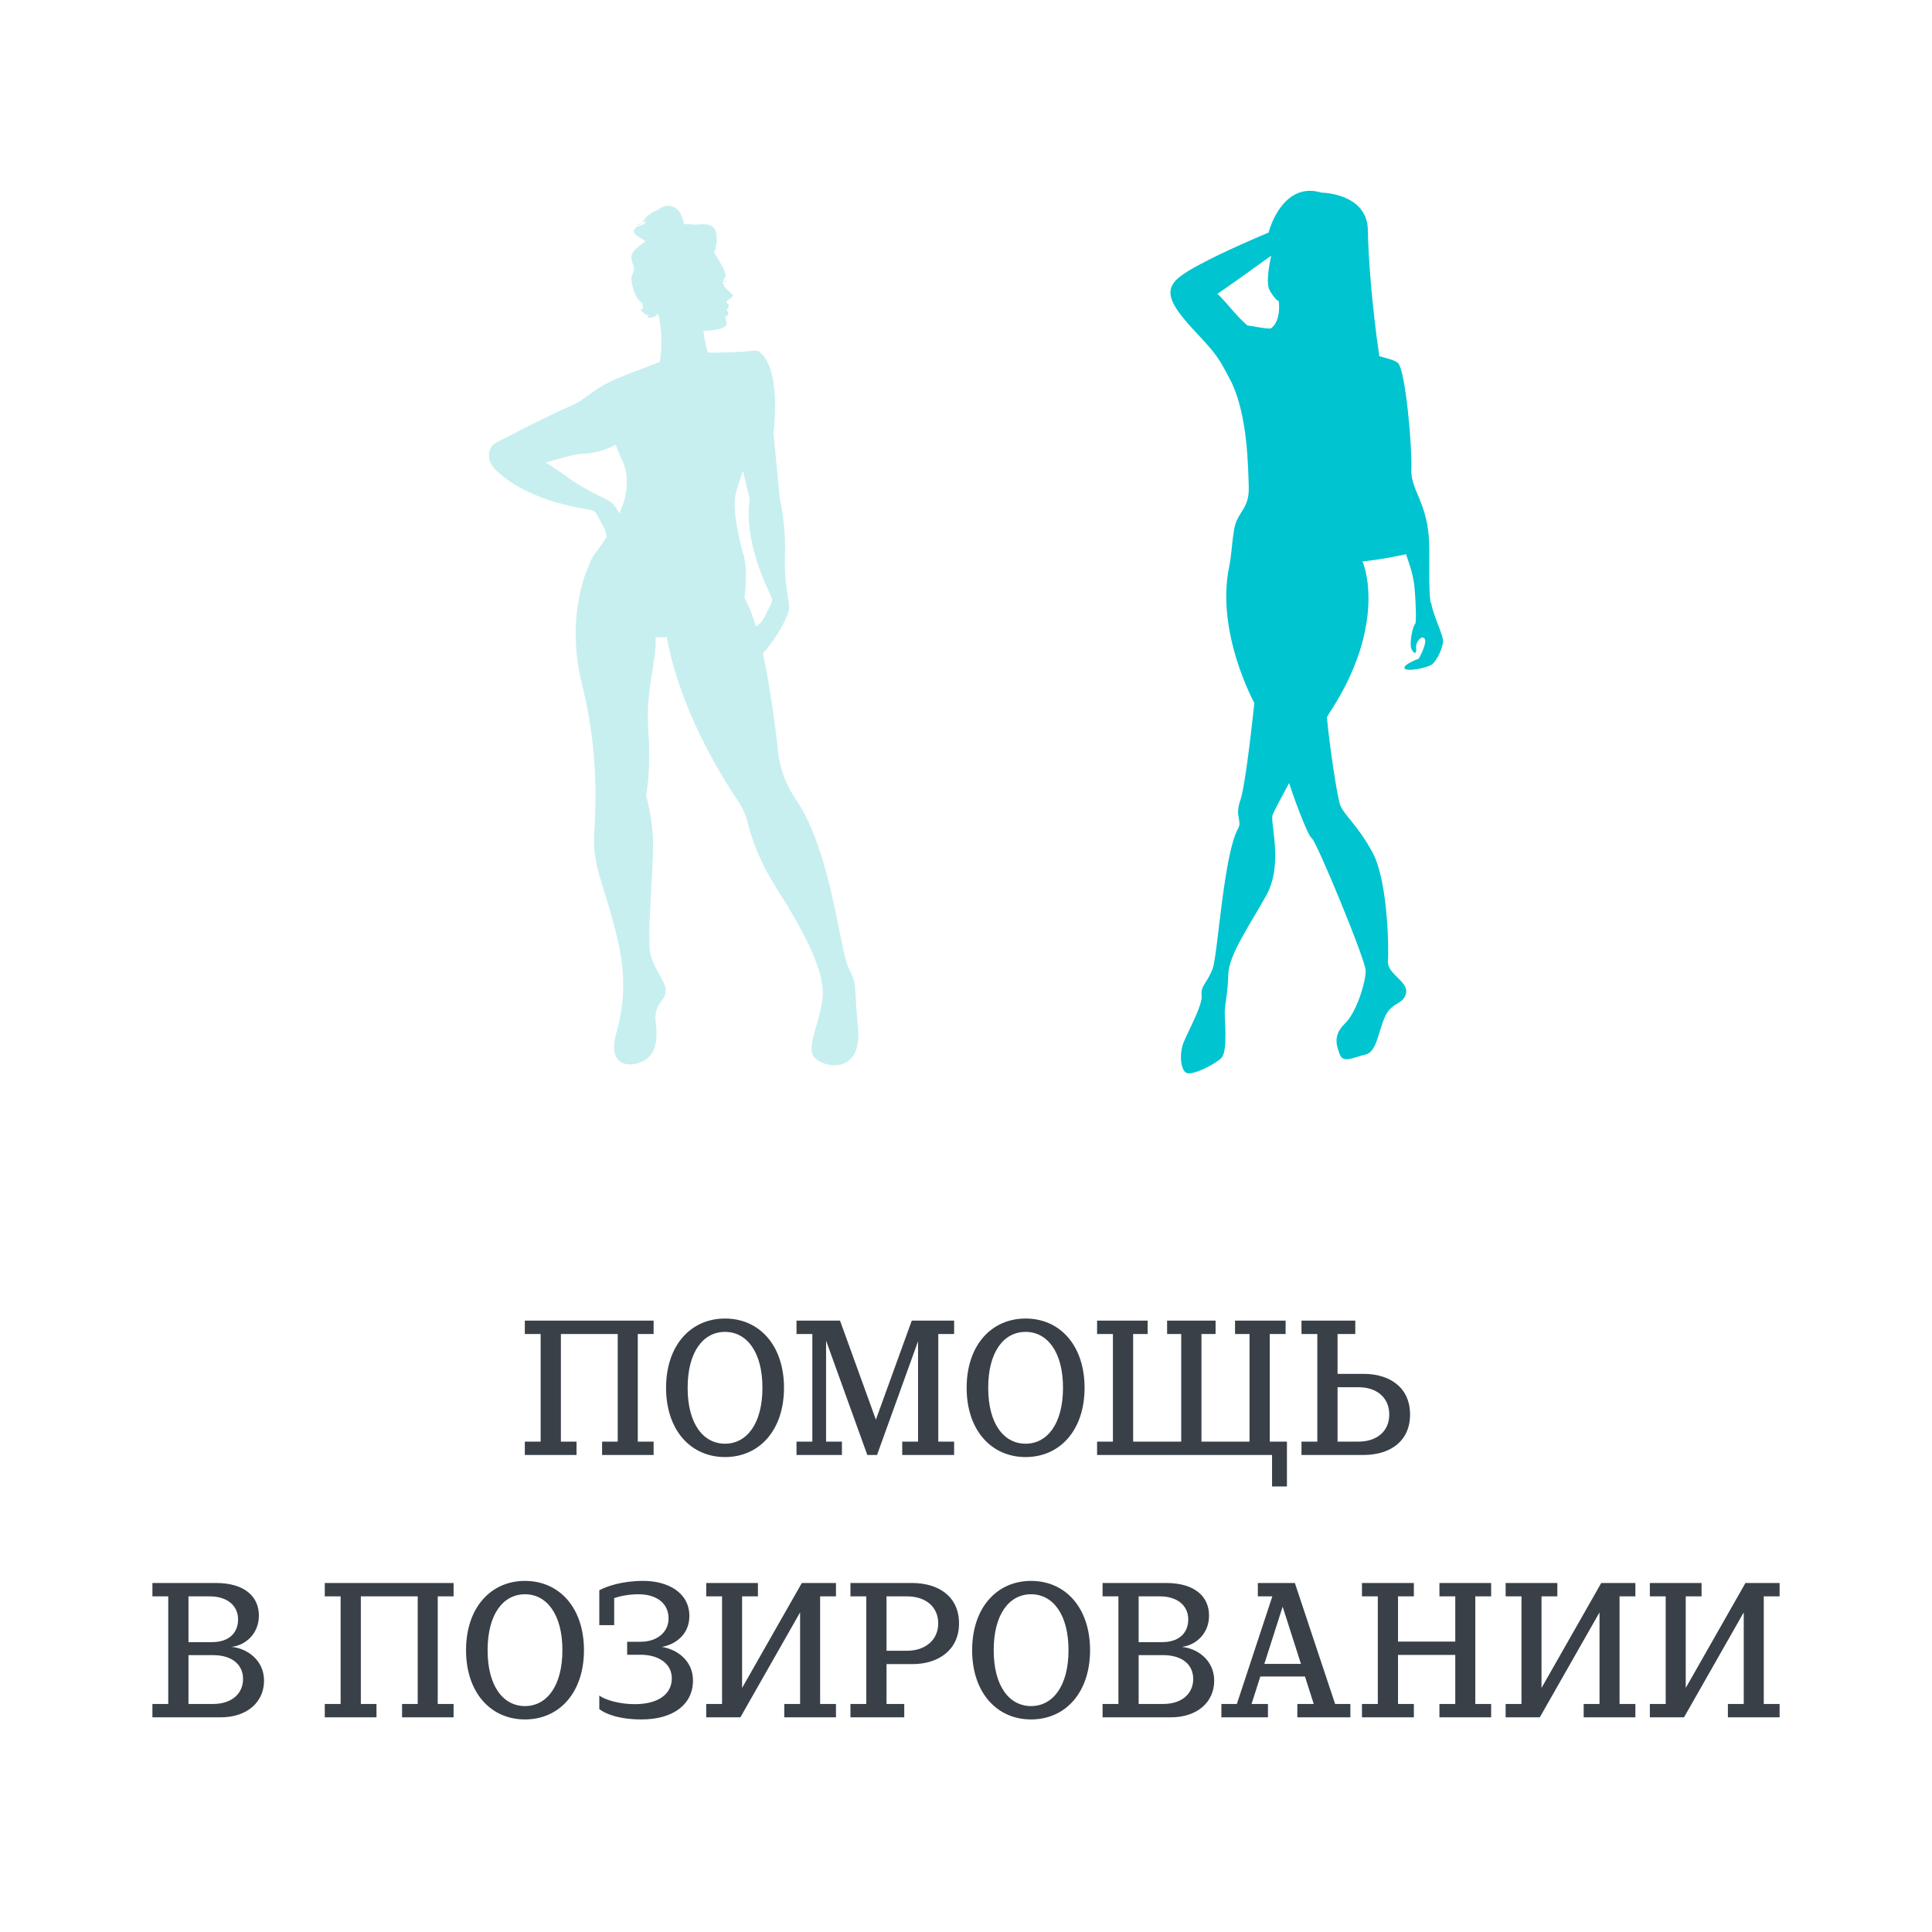
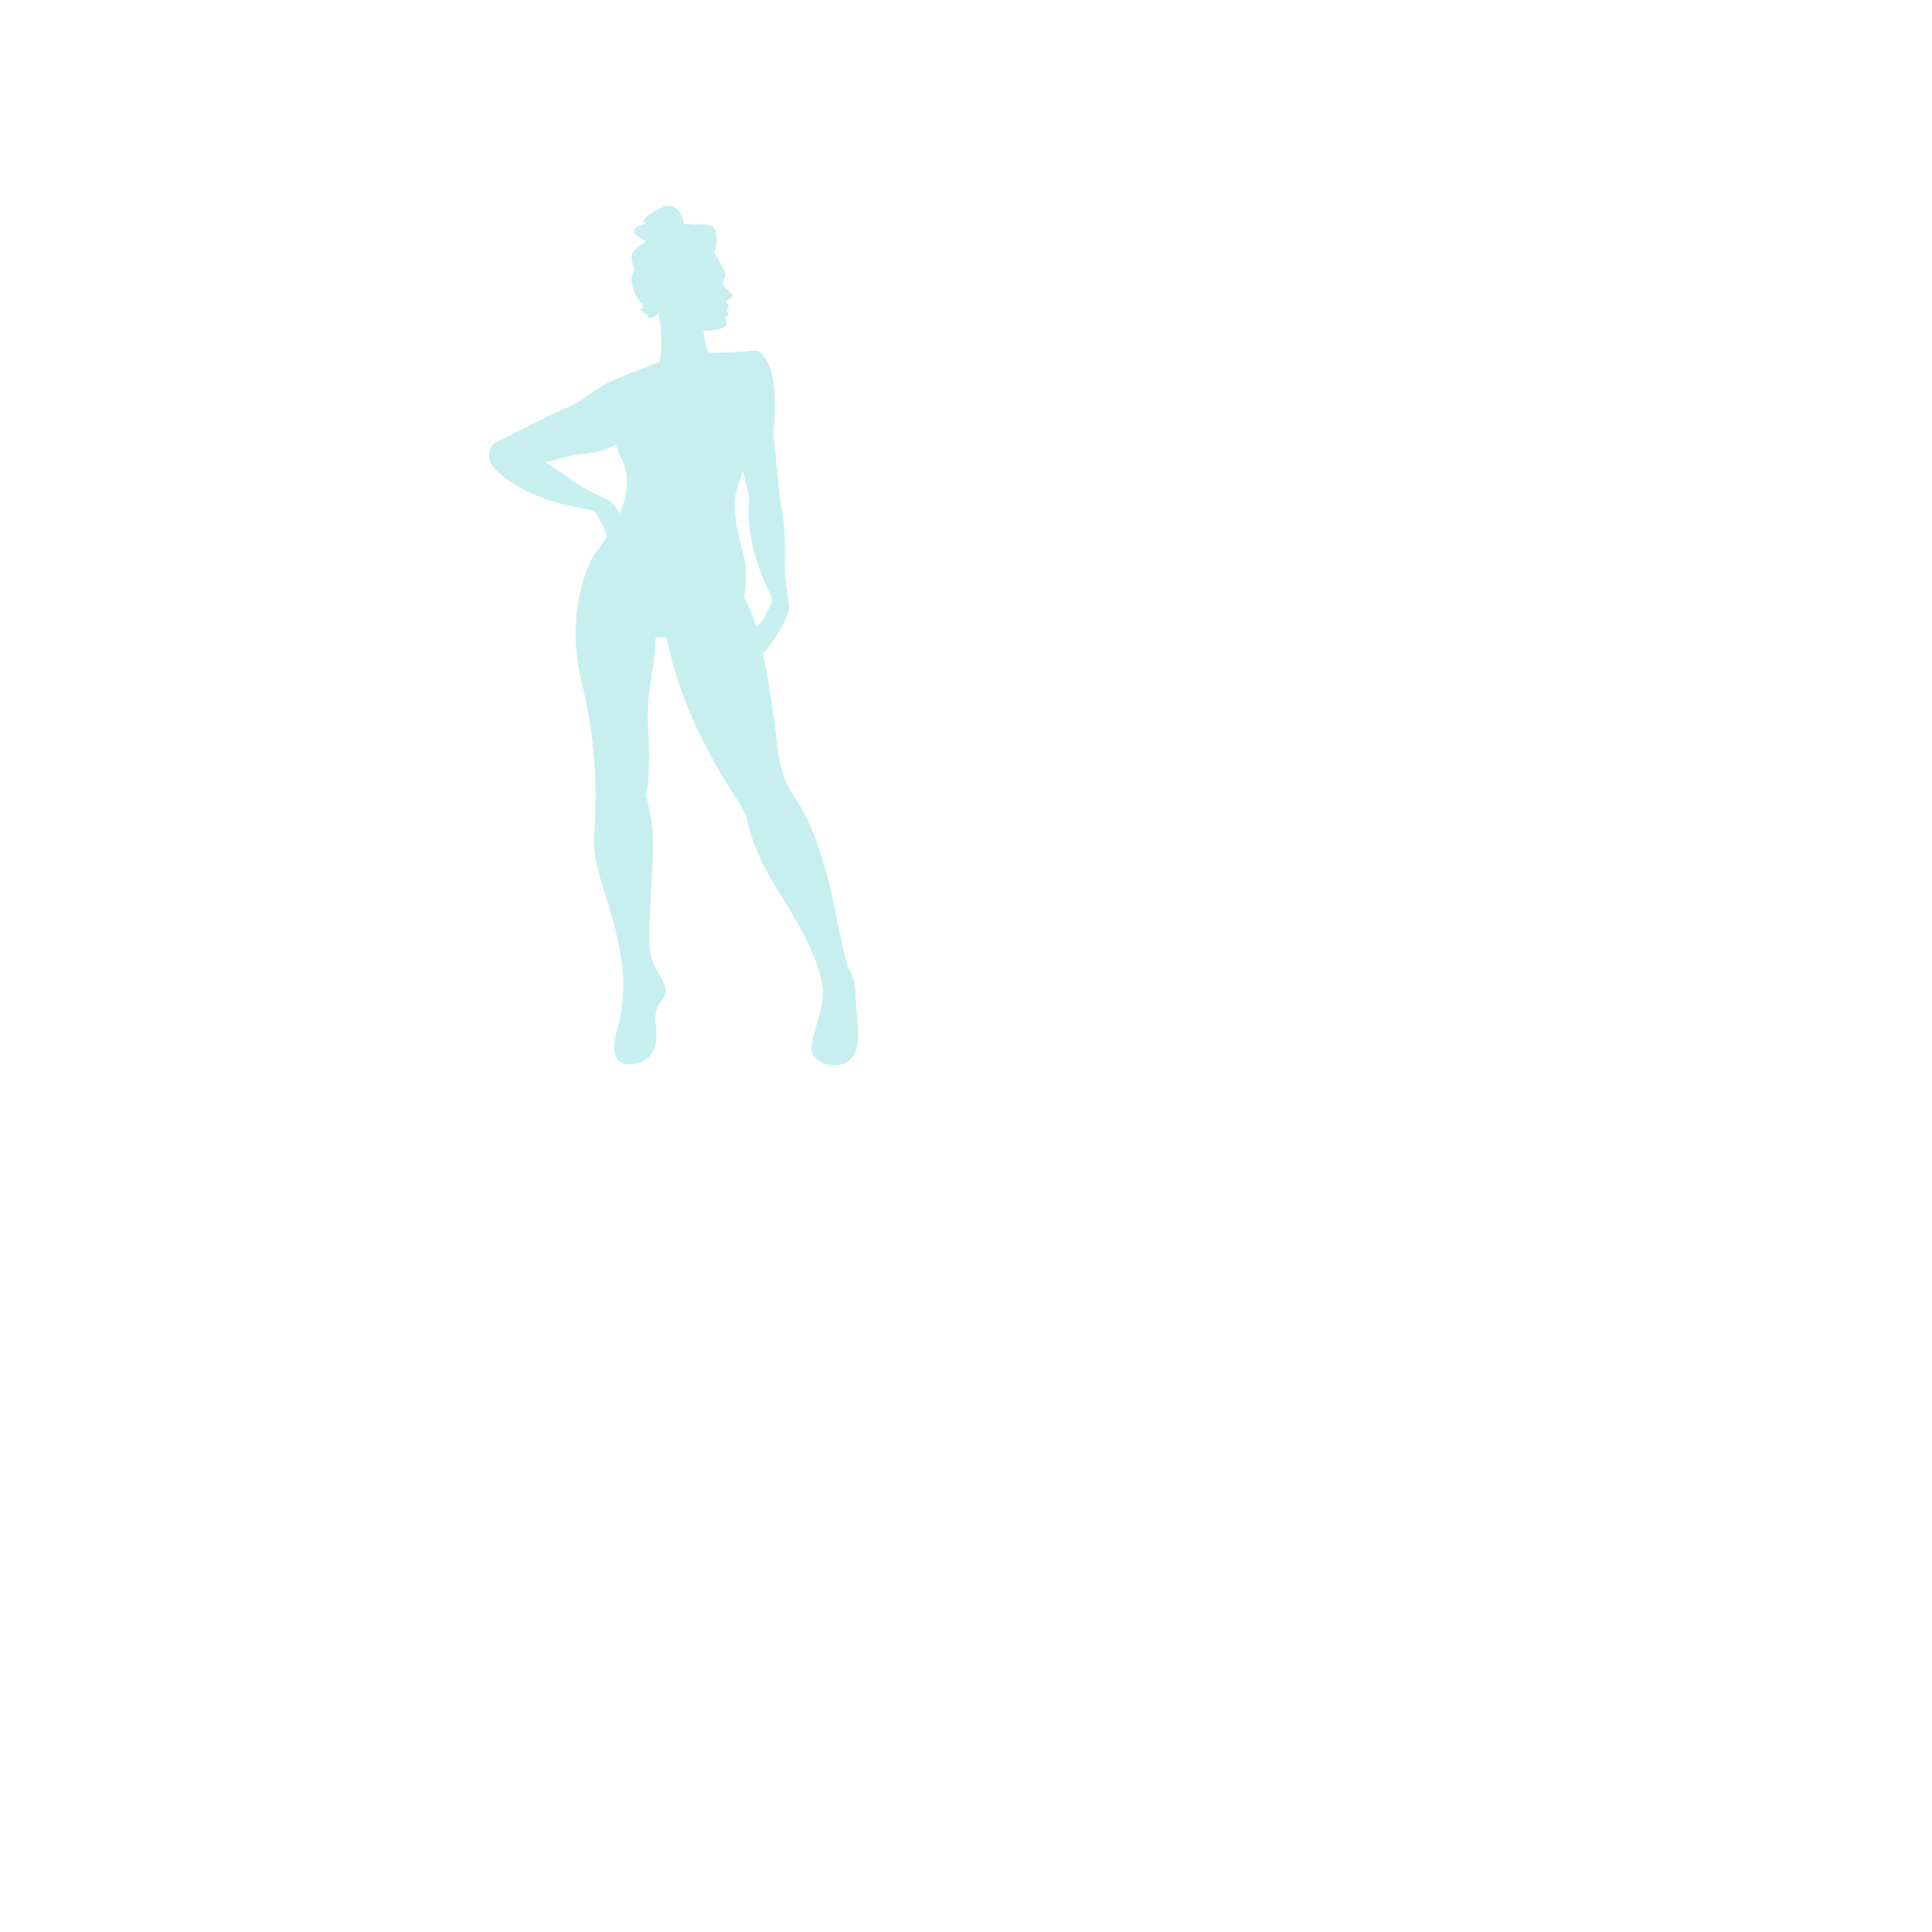
<svg xmlns="http://www.w3.org/2000/svg" width="162" height="162" viewBox="0 0 162 162" fill="none">
-   <rect width="162" height="162" fill="white" />
-   <path d="M119.962 50.55C119.752 49.345 119.914 46.554 119.81 45.061C119.591 42.029 118.267 41.037 118.343 39.321C118.42 37.606 117.867 31.06 117.22 30.438C117.001 30.225 116.382 30.058 115.659 29.873C115.04 25.7 114.726 21.472 114.697 19.302C114.659 16.187 110.794 16.15 110.794 16.15C107.985 15.296 106.681 18.319 106.376 19.497C105.148 20.016 102.578 21.12 100.655 22.149C97.703 23.725 97.113 24.485 100.179 27.759C102.025 29.734 102.187 29.965 103.301 32.135C104.596 34.945 104.653 38.95 104.71 40.842C104.767 42.734 103.711 42.901 103.473 44.449C103.235 45.998 103.292 46.396 103.063 47.546C101.93 53.044 105.177 58.942 105.177 58.942C105.177 58.942 104.472 65.813 103.996 67.129C103.52 68.446 104.177 68.845 103.815 69.475C102.616 71.608 102.111 79.953 101.702 81.159C101.292 82.364 100.645 82.651 100.759 83.449C100.874 84.246 99.579 86.546 99.227 87.454C98.874 88.373 98.989 89.8 99.522 89.977C100.055 90.153 101.816 89.29 102.406 88.716C102.997 88.141 102.644 85.275 102.701 84.645C102.759 84.014 102.939 83.273 102.997 81.668C103.054 80.064 104.701 77.719 106.176 75.085C107.643 72.452 106.472 68.956 106.71 68.326C106.805 68.066 107.347 67.027 108.09 65.664C108.309 66.369 109.604 70.022 110.004 70.3C110.403 70.579 114.507 80.491 114.516 81.4C114.516 82.318 113.783 84.84 112.774 85.823C111.765 86.805 112.05 87.649 112.346 88.419C112.631 89.189 113.574 88.632 114.516 88.419C115.459 88.206 115.592 86.379 116.163 85.183C116.744 83.987 117.677 84.265 117.896 83.282C118.115 82.299 116.306 81.668 116.382 80.612C116.458 79.554 116.382 73.87 115.087 71.478C113.793 69.086 112.631 68.316 112.346 67.407C112.127 66.703 111.527 62.929 111.26 60.138C111.432 59.85 111.603 59.572 111.774 59.313C115.544 53.323 114.888 48.705 114.278 47.166C114.269 47.138 114.25 47.11 114.24 47.073C115.611 46.943 116.934 46.684 117.896 46.47C118.239 47.425 118.524 48.343 118.61 49.28C118.753 50.949 118.753 52.229 118.667 52.312C118.448 52.525 118.163 53.935 118.343 54.389C118.524 54.843 118.81 54.88 118.743 54.352C118.667 53.823 119.248 53.193 119.467 53.573C119.686 53.962 118.962 55.233 118.962 55.233C118.962 55.233 117.62 55.724 117.772 56.039C117.925 56.355 119.657 56.002 120.057 55.724C120.457 55.446 121 54.315 121 53.749C121 53.184 120.2 51.7 120 50.532L119.962 50.55ZM104.586 27.286C103.425 26.247 102.949 25.45 102.083 24.634C102.72 24.226 105.462 22.251 106.595 21.435C106.367 22.455 106.148 23.846 106.481 24.384C107.024 25.274 107.224 25.236 107.224 25.236C107.224 25.236 107.471 26.896 106.557 27.545C105.91 27.564 105.205 27.351 104.586 27.286Z" fill="#00C4D0" />
-   <path d="M53.819 18.707C53.819 18.707 53.838 18.689 53.847 18.67L53.398 18.837C53.548 18.883 53.707 18.809 53.81 18.698L53.819 18.707Z" fill="#C7EFEF" />
  <path d="M71.946 86.239C71.581 82.205 71.89 82.68 71.16 81.18C70.393 79.606 69.711 71.388 66.736 67.036C65.941 65.872 65.418 64.539 65.258 63.142C65.015 60.934 64.585 57.626 63.968 54.794C64.043 54.71 64.127 54.616 64.211 54.514C64.95 53.666 65.941 52.054 66.147 51.169C66.278 50.601 65.726 49.082 65.82 46.529C65.904 44.33 65.502 42.318 65.389 41.805L64.856 36.317C64.856 36.317 65.595 30.811 63.603 29.441C63.509 29.422 63.425 29.404 63.332 29.404C63.332 29.404 63.332 29.404 63.313 29.404C63.173 29.404 63.042 29.404 62.911 29.441C62.228 29.497 60.806 29.59 59.356 29.562C59.067 28.649 58.982 27.736 58.982 27.736C59.927 27.764 61.068 27.484 60.928 27.075C60.834 26.795 60.816 26.525 60.816 26.525C60.816 26.525 61.021 26.515 61.068 26.366C61.115 26.217 60.928 25.994 60.928 25.994C60.928 25.994 61.227 25.649 61.05 25.5C60.862 25.351 60.9 25.248 60.9 25.248C60.9 25.248 61.47 24.931 61.461 24.773C61.452 24.615 60.647 24.205 60.61 23.655V23.636C60.722 23.646 60.844 23.636 60.975 23.571H60.619C60.657 23.403 60.891 23.226 60.834 22.975C60.741 22.518 59.974 21.326 59.974 21.326C59.936 21.261 59.899 21.204 59.852 21.149C59.871 21.121 59.89 21.083 59.899 21.046C59.955 21.009 59.983 20.99 59.983 20.99C59.993 20.897 60.011 20.804 60.011 20.72C60.067 20.515 60.105 20.273 60.095 19.975C60.067 19.09 59.749 18.67 58.337 18.838C58.262 18.838 58.187 18.819 58.103 18.819C57.841 18.801 57.598 18.791 57.355 18.801C57.327 18.614 57.28 18.437 57.215 18.279C57.13 18.018 57.009 17.767 56.812 17.571C56.607 17.375 56.326 17.263 56.045 17.254C55.765 17.245 55.484 17.347 55.26 17.524L55.297 17.561C55.297 17.561 55.25 17.571 55.222 17.58C54.876 17.692 54.661 17.813 54.511 17.944C54.343 18.055 54.194 18.186 54.072 18.344C53.988 18.456 53.922 18.577 53.829 18.67L54.166 18.54C54.109 18.698 54.025 18.829 53.773 18.884C53.071 19.043 52.931 19.527 53.557 19.872C53.829 20.021 54.016 20.142 54.147 20.226C53.427 20.795 52.678 21.121 53.024 22.015C53.436 23.087 52.725 22.742 53.024 23.953C53.314 25.164 53.866 25.435 53.866 25.435C53.866 25.435 53.838 25.668 53.932 25.891L53.717 25.919C53.838 26.199 54.109 26.394 54.409 26.441L54.259 26.581C54.521 26.683 54.839 26.627 55.035 26.441C55.091 26.385 55.138 26.32 55.176 26.255C55.176 26.273 55.176 26.282 55.185 26.301C55.587 27.885 55.466 29.46 55.335 30.326C54.053 30.876 52.828 31.258 52.248 31.547C49.76 32.46 49.33 33.41 47.824 34.053C45.925 34.854 41.454 37.193 41.454 37.193C40.79 37.761 40.921 38.675 41.417 39.243C41.426 39.261 41.445 39.28 41.454 39.289C44.017 41.908 48.348 42.55 49.573 42.765C49.769 42.802 49.928 42.923 50.022 43.091C50.134 43.305 50.321 43.659 50.593 44.144C50.78 44.479 50.836 44.759 50.864 45.02C50.405 45.756 49.984 46.296 49.825 46.492C49.797 46.52 49.779 46.548 49.76 46.576C49.517 47.023 49.311 47.573 49.311 47.573C49.311 47.573 47.375 51.607 48.787 57.309C49.928 61.912 50.069 65.9 49.835 69.636C49.629 72.813 50.686 74.052 51.771 78.711C52.594 82.252 52.257 84.534 51.649 86.743C51.041 88.951 52.257 89.51 53.473 89.156C54.68 88.792 55.241 87.87 54.989 85.783C54.773 84.059 55.812 84.059 55.812 83.053C55.812 82.252 54.923 81.45 54.568 80.118C54.212 78.786 54.764 73.214 54.764 70.922C54.764 68.63 54.166 66.701 54.166 66.701C54.166 66.701 54.605 64.81 54.362 61.316C54.119 57.822 55.045 55.576 54.979 53.433H55.914C56.962 59.331 60.348 64.884 61.873 67.148C62.275 67.745 62.565 68.406 62.733 69.105C63.004 70.223 63.64 72.18 65.156 74.546C67.531 78.282 68.803 80.928 68.981 82.922C69.159 84.907 67.587 87.497 68.195 88.522C68.803 89.547 72.311 90.274 71.946 86.23V86.239ZM64.679 50.61C64.566 50.824 64.379 51.178 64.136 51.681C63.921 52.129 63.64 52.352 63.388 52.539C63.098 51.56 62.77 50.722 62.415 50.135C62.415 50.135 62.714 48.206 62.415 46.79C62.415 46.79 61.293 43.054 61.685 41.432C61.816 40.873 62.05 40.203 62.303 39.476C62.509 40.445 62.733 41.321 62.864 41.814C62.359 45.299 64.183 48.98 64.679 50.06C64.763 50.237 64.753 50.442 64.66 50.619L64.679 50.61ZM51.35 42.206C50.957 41.777 49.386 41.367 47.338 39.839C46.804 39.438 46.262 39.094 45.748 38.786C46.963 38.432 48.179 38.097 48.544 38.078C49.227 38.041 50.415 37.948 51.64 37.286C51.958 38.469 52.725 39.001 52.529 40.995C52.463 41.675 52.239 42.392 51.939 43.063C51.743 42.709 51.547 42.401 51.359 42.197L51.35 42.206Z" fill="#C7EFEF" />
-   <path d="M45.334 111.856H44.006V110.736H54.806V111.856H53.478V120.88H54.806V122H50.486V120.88H51.798V111.856H47.03V120.88H48.342V122H44.006V120.88H45.334V111.856ZM60.795 122.176C57.915 122.176 55.851 119.92 55.851 116.368C55.851 112.816 57.915 110.56 60.795 110.56C63.675 110.56 65.739 112.816 65.739 116.368C65.739 119.92 63.675 122.176 60.795 122.176ZM57.659 116.368C57.659 119.392 58.971 121.056 60.795 121.056C62.603 121.056 63.931 119.392 63.931 116.368C63.931 113.344 62.603 111.68 60.795 111.68C58.971 111.68 57.659 113.344 57.659 116.368ZM73.54 122H72.724L69.268 112.416V120.88H70.596V122H66.788V120.88H68.116V111.856H66.788V110.736H70.436L73.444 119.04L76.452 110.736H80.004V111.856H78.676V120.88H80.004V122H75.652V120.88H76.98V112.464L73.54 122ZM85.998 122.176C83.118 122.176 81.054 119.92 81.054 116.368C81.054 112.816 83.118 110.56 85.998 110.56C88.878 110.56 90.942 112.816 90.942 116.368C90.942 119.92 88.878 122.176 85.998 122.176ZM82.862 116.368C82.862 119.392 84.174 121.056 85.998 121.056C87.806 121.056 89.134 119.392 89.134 116.368C89.134 113.344 87.806 111.68 85.998 111.68C84.174 111.68 82.862 113.344 82.862 116.368ZM107.911 120.88V124.64H106.663V122H91.991V120.88H93.319V111.856H91.991V110.736H96.231V111.856H95.015V120.88H99.047V111.856H97.863V110.736H101.927V111.856H100.743V120.88H104.775V111.856H103.559V110.736H107.799V111.856H106.471V120.88H107.911ZM114.347 122H109.131V120.88H110.459V111.856H109.131V110.736H113.643V111.856H112.155V115.2H114.347C116.523 115.2 118.235 116.336 118.235 118.608C118.235 120.88 116.523 122 114.347 122ZM112.155 120.88H113.915C115.451 120.88 116.491 120.016 116.491 118.608C116.491 117.2 115.451 116.32 113.915 116.32H112.155V120.88ZM17.852 142.88C19.468 142.88 20.38 141.984 20.38 140.784C20.38 139.6 19.484 138.784 17.852 138.784H15.804V142.88H17.852ZM12.78 144V142.88H14.108V133.856H12.78V132.736H18.124C20.444 132.736 21.708 133.824 21.708 135.472C21.708 136.928 20.668 137.936 19.42 138.096C20.716 138.208 22.14 139.2 22.14 140.928C22.14 142.688 20.764 144 18.492 144H12.78ZM15.804 137.696H17.756C19.26 137.696 19.964 136.864 19.964 135.792C19.964 134.656 19.084 133.856 17.58 133.856H15.804V137.696ZM28.561 133.856H27.233V132.736H38.033V133.856H36.705V142.88H38.033V144H33.713V142.88H35.025V133.856H30.257V142.88H31.569V144H27.233V142.88H28.561V133.856ZM44.022 144.176C41.142 144.176 39.078 141.92 39.078 138.368C39.078 134.816 41.142 132.56 44.022 132.56C46.902 132.56 48.966 134.816 48.966 138.368C48.966 141.92 46.902 144.176 44.022 144.176ZM40.886 138.368C40.886 141.392 42.198 143.056 44.022 143.056C45.83 143.056 47.158 141.392 47.158 138.368C47.158 135.344 45.83 133.68 44.022 133.68C42.198 133.68 40.886 135.344 40.886 138.368ZM50.252 143.312V142.176C50.78 142.56 51.98 142.896 53.228 142.896C55.196 142.896 56.332 142.048 56.332 140.736C56.332 139.456 55.18 138.752 53.708 138.752H52.588V137.664H53.708C55.132 137.664 56.06 136.832 56.06 135.712C56.06 134.352 54.94 133.68 53.548 133.68C52.732 133.68 52.028 133.824 51.5 134V136.272H50.252V133.344C50.86 133.024 52.124 132.56 53.932 132.56C56.028 132.56 57.804 133.552 57.804 135.504C57.804 137.008 56.7 137.872 55.5 138.096C56.732 138.288 58.108 139.216 58.108 140.912C58.108 142.896 56.476 144.176 53.804 144.176C51.868 144.176 50.748 143.696 50.252 143.312ZM59.217 144V142.88H60.545V133.856H59.217V132.736H63.553V133.856H62.225V141.536L67.233 132.736H70.097V133.856H68.769V142.88H70.097V144H65.761V142.88H67.089V135.2L62.081 144H59.217ZM76.463 132.736C78.735 132.736 80.415 133.888 80.415 136.128C80.415 138.352 78.687 139.536 76.527 139.536H74.335V142.88H75.823V144H71.311V142.88H72.639V133.856H71.311V132.736H76.463ZM74.335 138.416H76.063C77.615 138.416 78.671 137.488 78.671 136.128C78.671 134.736 77.631 133.856 76.047 133.856H74.335V138.416ZM86.459 144.176C83.579 144.176 81.515 141.92 81.515 138.368C81.515 134.816 83.579 132.56 86.459 132.56C89.339 132.56 91.403 134.816 91.403 138.368C91.403 141.92 89.339 144.176 86.459 144.176ZM83.323 138.368C83.323 141.392 84.635 143.056 86.459 143.056C88.267 143.056 89.595 141.392 89.595 138.368C89.595 135.344 88.267 133.68 86.459 133.68C84.635 133.68 83.323 135.344 83.323 138.368ZM97.524 142.88C99.14 142.88 100.052 141.984 100.052 140.784C100.052 139.6 99.156 138.784 97.524 138.784H95.476V142.88H97.524ZM92.452 144V142.88H93.78V133.856H92.452V132.736H97.796C100.116 132.736 101.38 133.824 101.38 135.472C101.38 136.928 100.34 137.936 99.092 138.096C100.388 138.208 101.812 139.2 101.812 140.928C101.812 142.688 100.436 144 98.164 144H92.452ZM95.476 137.696H97.428C98.932 137.696 99.636 136.864 99.636 135.792C99.636 134.656 98.756 133.856 97.252 133.856H95.476V137.696ZM105.471 132.736H108.575L111.951 142.88H113.231V144H108.783V142.88H110.159L109.423 140.576H105.679L104.943 142.88H106.319V144H102.415V142.88H103.711L106.687 133.856H105.471V132.736ZM106.015 139.52H109.087L107.551 134.72L106.015 139.52ZM118.554 132.736V133.856H117.226V137.648H122.026V133.856H120.698V132.736H125.034V133.856H123.706V142.88H125.034V144H120.698V142.88H122.026V138.768H117.226V142.88H118.554V144H114.202V142.88H115.53V133.856H114.202V132.736H118.554ZM126.249 144V142.88H127.577V133.856H126.249V132.736H130.585V133.856H129.257V141.536L134.265 132.736H137.129V133.856H135.801V142.88H137.129V144H132.793V142.88H134.121V135.2L129.113 144H126.249ZM138.342 144V142.88H139.67V133.856H138.342V132.736H142.678V133.856H141.35V141.536L146.358 132.736H149.222V133.856H147.894V142.88H149.222V144H144.886V142.88H146.214V135.2L141.206 144H138.342Z" fill="#394048" />
</svg>